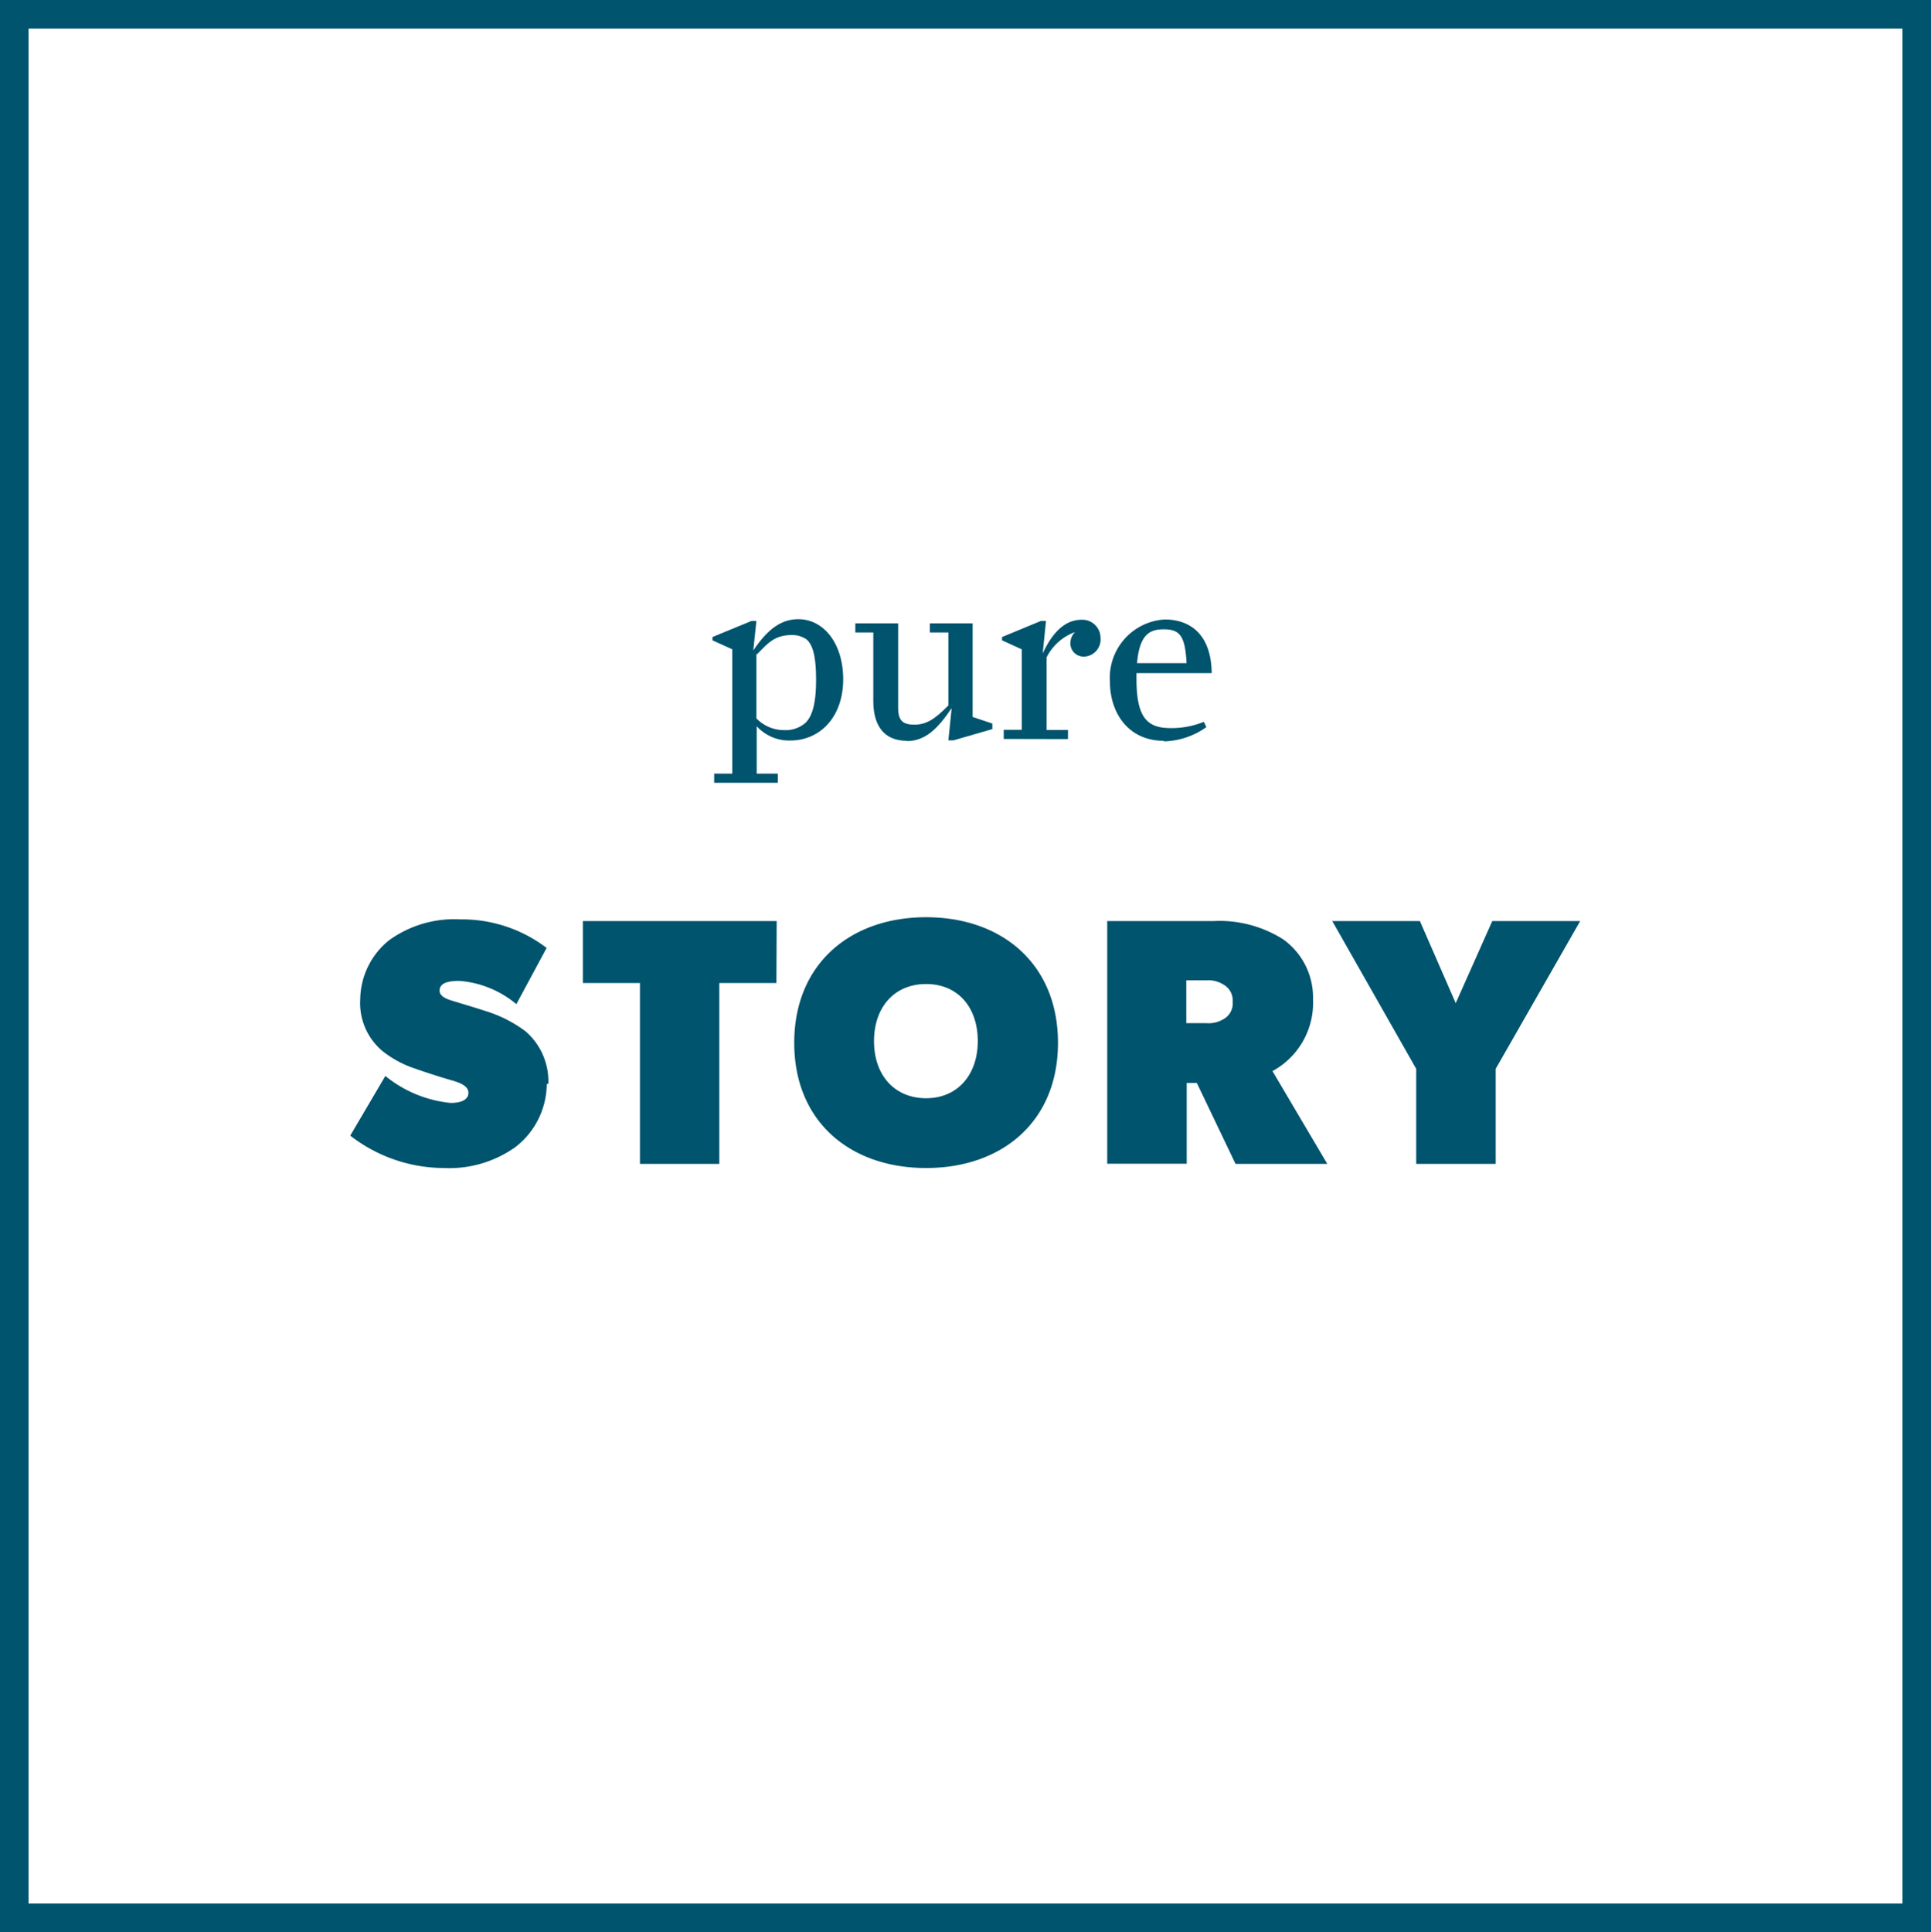
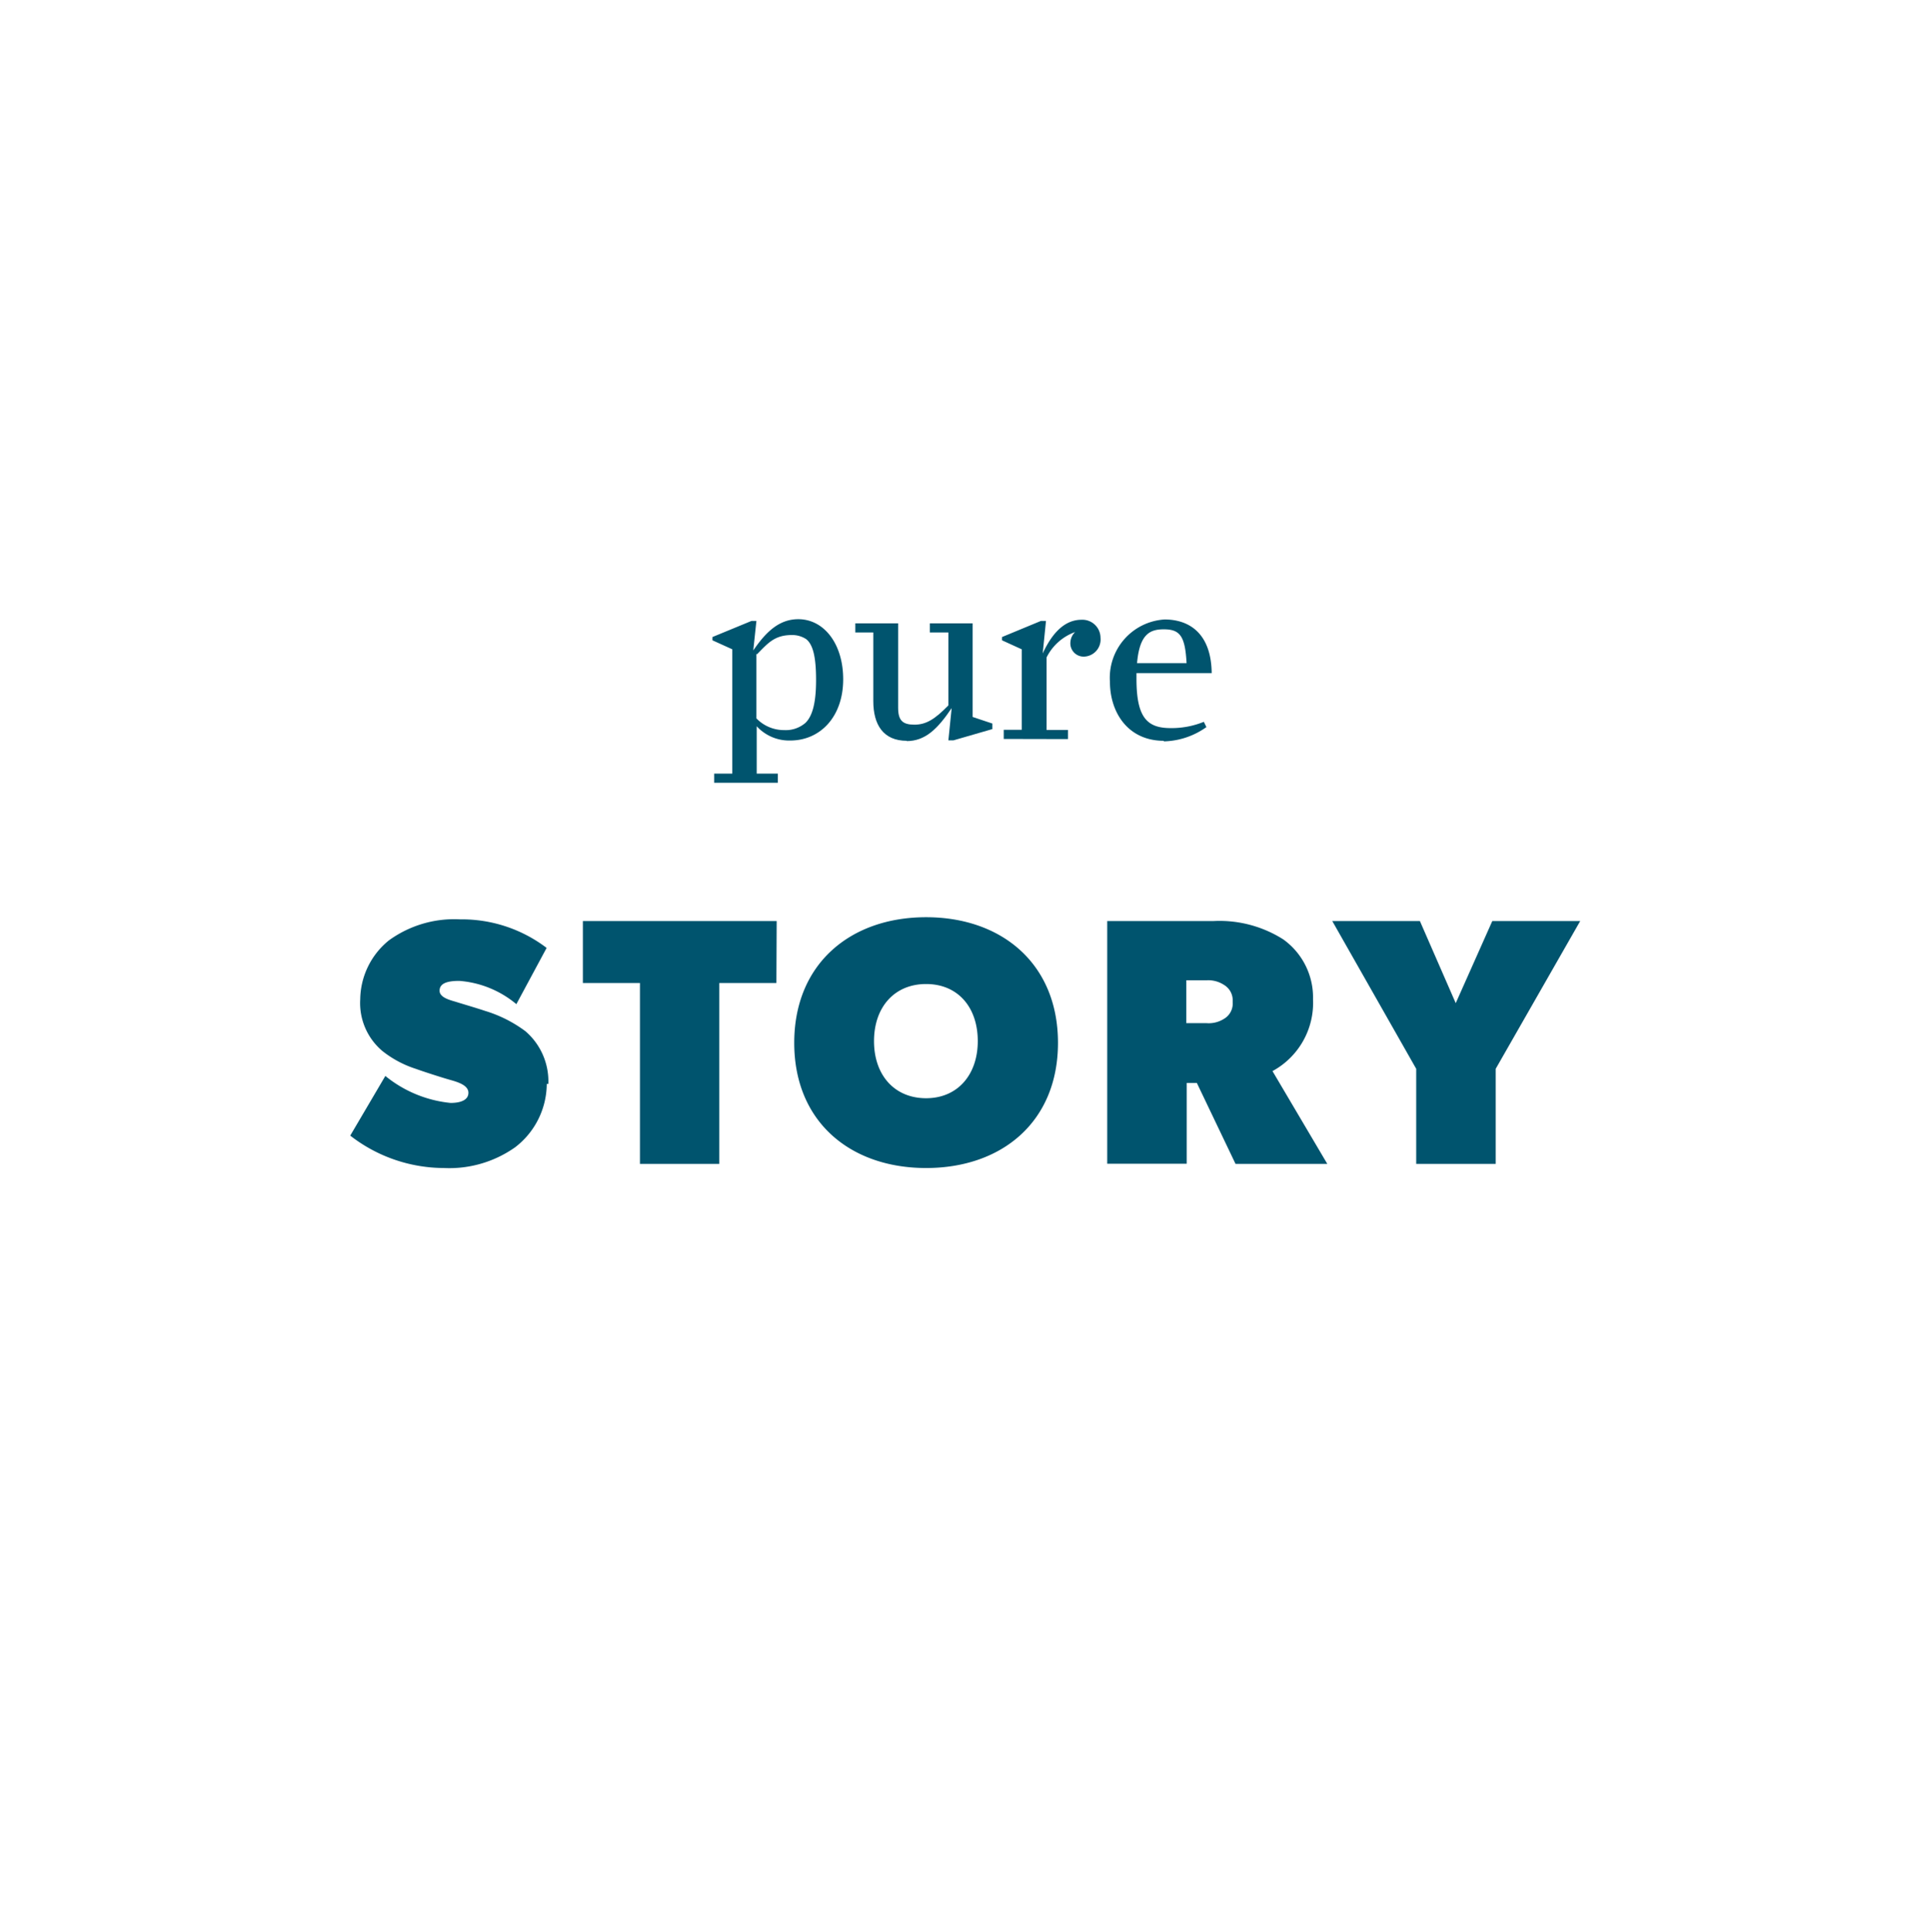
<svg xmlns="http://www.w3.org/2000/svg" viewBox="0 0 135.3 135.36">
  <defs>
    <style>.cls-1{fill:#00546e;}</style>
  </defs>
  <title>pure_story_icon</title>
  <g id="Layer_2" data-name="Layer 2">
    <g id="Layer_1-2" data-name="Layer 1">
-       <path class="cls-1" d="M135.3,135.36H0V0H135.3ZM2,133.36H133.3V2H2Z" />
      <path class="cls-1" d="M104.56,64.53,102,70.28l-2.51-5.75H93.35l5.88,10.35v6.66h5.57V74.88l5.92-10.35ZM86.37,70.2a1.24,1.24,0,0,1-.61,1.18,2,2,0,0,1-1.23.3H83.12v-3h1.41a2,2,0,0,1,1.23.32,1.25,1.25,0,0,1,.61,1.16m2.79,4.88A5.44,5.44,0,0,0,92,70a5,5,0,0,0-2.09-4.19A8.33,8.33,0,0,0,85,64.53H77.58v17h5.57V75.87h.71l2.71,5.67H93ZM68.51,72.94c0,2.34-1.4,4-3.62,4s-3.65-1.62-3.65-4,1.43-4,3.65-4,3.62,1.62,3.62,4m5.62.12c0-5.54-3.94-8.8-9.24-8.8s-9.24,3.26-9.24,8.8,3.94,8.77,9.24,8.77,9.24-3.23,9.24-8.77M54.42,64.53H40.84v4.34h4V81.54H50.4V68.87h4Zm-16,11.41a4.63,4.63,0,0,0-1.6-3.69,9.17,9.17,0,0,0-2.84-1.43c-.59-.2-1.62-.5-2-.62s-1.18-.29-1.18-.79.49-.69,1.38-.69a7.06,7.06,0,0,1,4,1.63l2.12-3.94a9.81,9.81,0,0,0-6.06-2,7.79,7.79,0,0,0-5,1.48,5.39,5.39,0,0,0-2,4.12,4.39,4.39,0,0,0,1.55,3.62,7.4,7.4,0,0,0,2.34,1.25c.49.18,1.85.62,2.46.79s1.23.4,1.23.89-.51.71-1.25.71A8.57,8.57,0,0,1,27,75.38l-2.46,4.18a10.73,10.73,0,0,0,6.55,2.27,8,8,0,0,0,5-1.45,5.63,5.63,0,0,0,2.22-4.44" />
      <path class="cls-1" d="M53,45.81v4.52a2.68,2.68,0,0,0,1.95.82,2.1,2.1,0,0,0,1.49-.51c.51-.5.74-1.47.74-3s-.19-2.46-.69-2.86a1.78,1.78,0,0,0-1-.29c-1.23,0-1.69.58-2.45,1.35m-3,9v-.64h1.27V45.49l-1.39-.63v-.23l2.74-1.13H53l-.22,2.07,0,0c.82-1.2,1.75-2.19,3.15-2.19,1.81,0,3.15,1.73,3.15,4.21,0,2.63-1.61,4.29-3.71,4.29a3.08,3.08,0,0,1-2.35-1v3.32H54.5v.64Z" />
      <path class="cls-1" d="M63.54,51.9c-1.66,0-2.35-1.14-2.35-2.78V44.31H59.93v-.64h3v5.91c0,.89.31,1.19,1.14,1.19s1.44-.39,2.38-1.35V44.31h-1.3v-.64h3v6.56l1.38.46v.39l-2.73.79h-.35l.23-2.26,0,0c-1,1.48-1.86,2.31-3.16,2.31" />
      <path class="cls-1" d="M70.33,51.77v-.64h1.26V45.49l-1.38-.63v-.23l2.73-1.13h.35l-.23,2.28,0,0c.79-1.71,1.73-2.36,2.72-2.36a1.27,1.27,0,0,1,1.33,1.26A1.2,1.2,0,0,1,76,46,.93.93,0,0,1,75,45a1.08,1.08,0,0,1,.33-.72v0a3.6,3.6,0,0,0-2,1.78v5.08h1.5v.64Z" />
      <path class="cls-1" d="M81.55,44.09c-.94,0-1.7.29-1.88,2.37h3.47c-.1-1.88-.45-2.37-1.59-2.37m0,7.81c-2.53,0-3.78-2-3.78-4.14A4.09,4.09,0,0,1,81.6,43.4c1.75,0,3.27,1,3.3,3.76H79.63v.4c0,2.75.77,3.45,2.4,3.45a6,6,0,0,0,2.32-.44l.18.37a5.34,5.34,0,0,1-3,1" />
    </g>
  </g>
</svg>